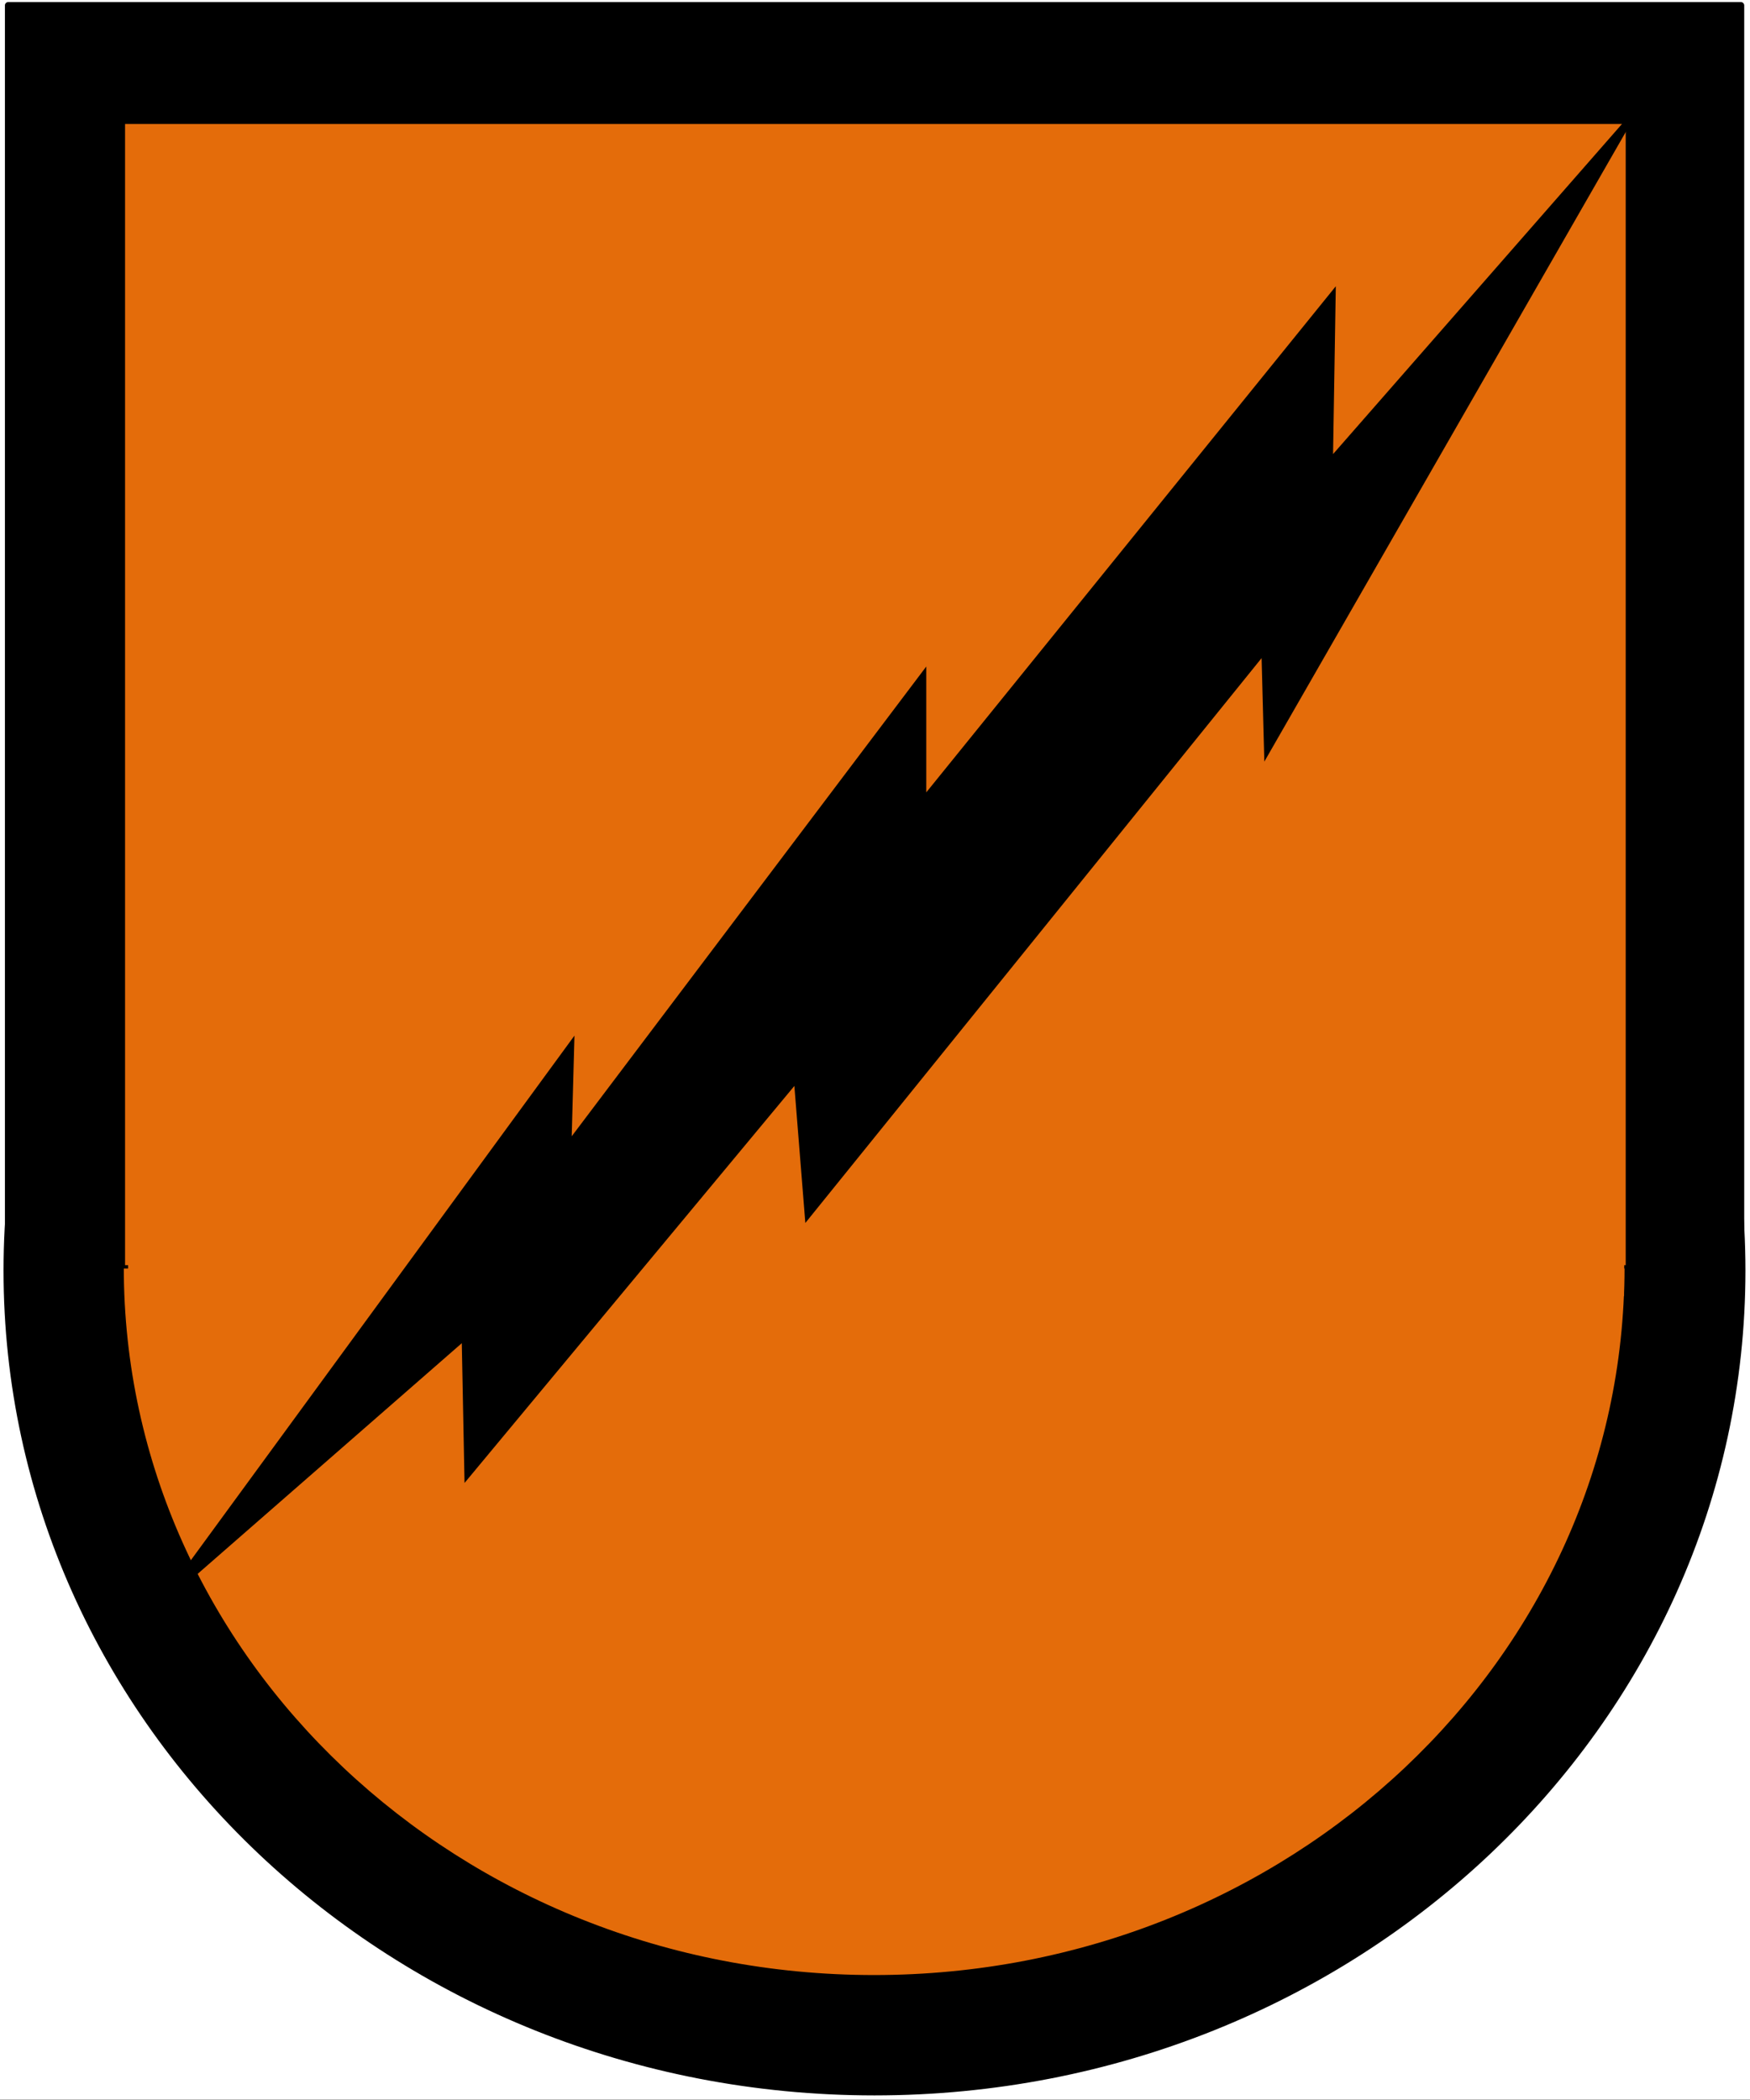
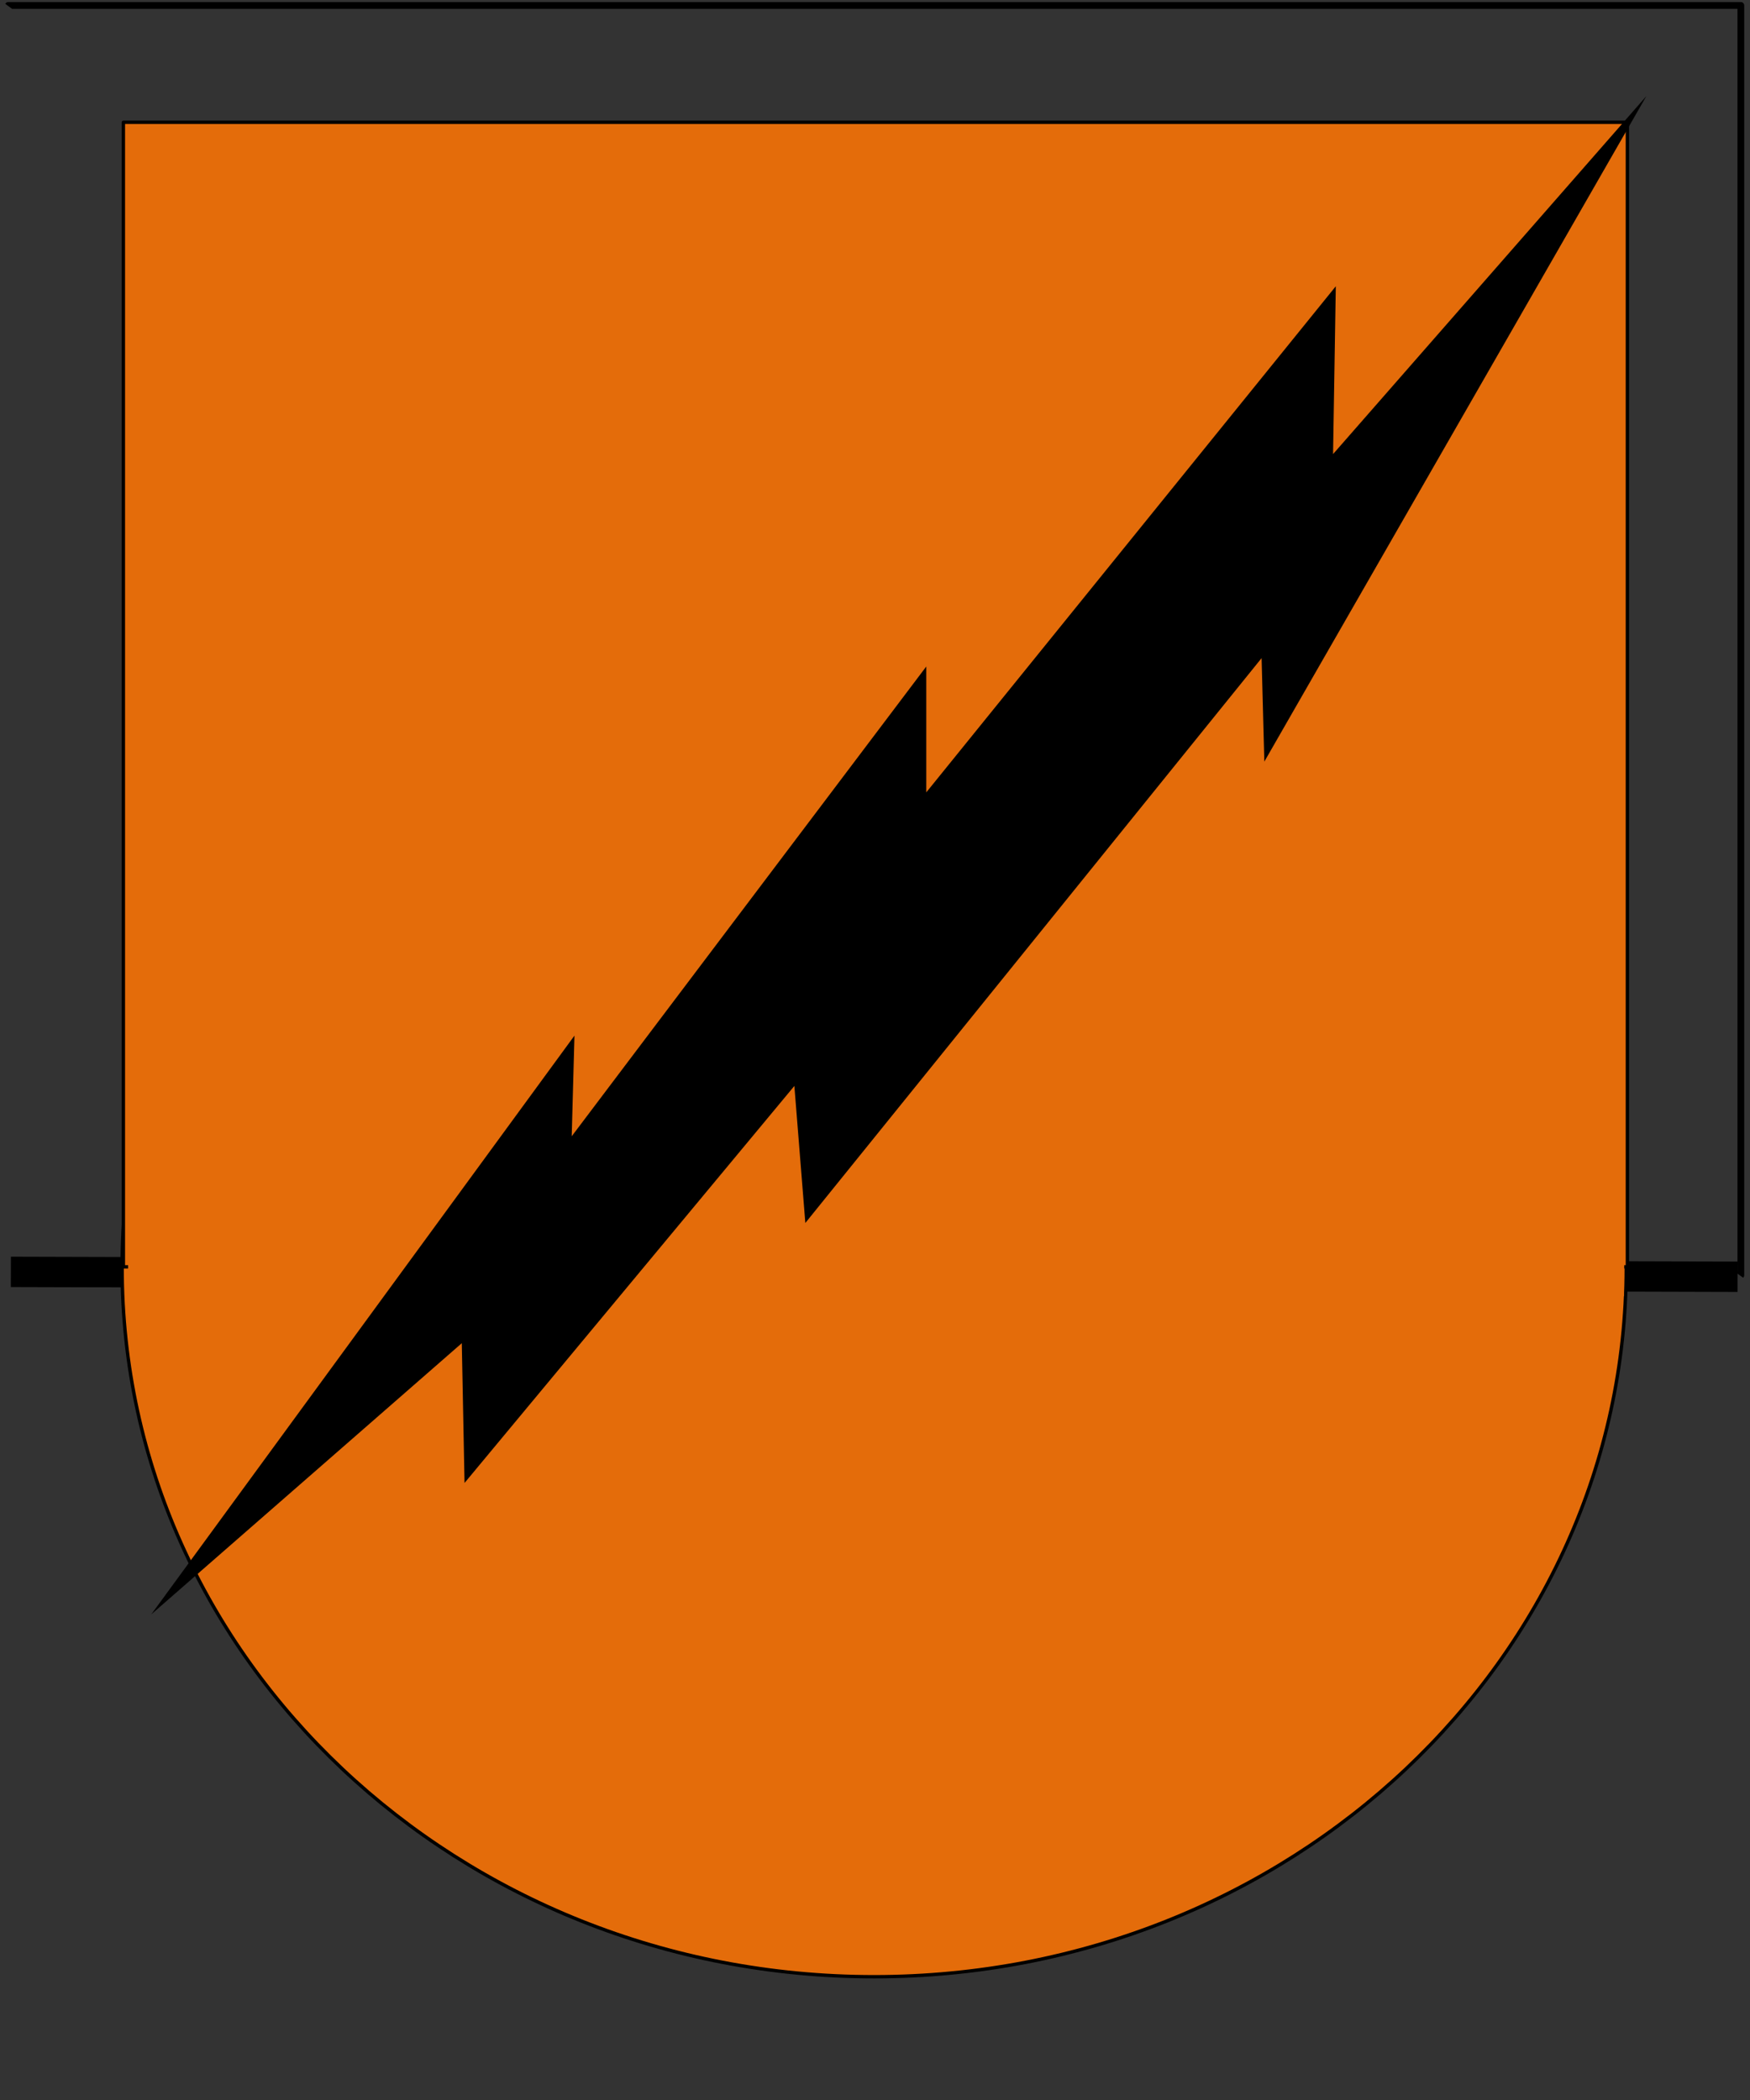
<svg xmlns="http://www.w3.org/2000/svg" width="129.6pt" height="155.52pt" viewBox="0 0 129.6 155.52" version="1.1">
  <rect x="0" y="0" width="129.6" height="155.52" fill="#333333" stroke="none" />
  <defs>
    <clipPath id="clip1">
-       <path d="M 0 0 L 129.602 0 L 129.602 155.52 L 0 155.52 Z M 0 0 " />
-     </clipPath>
+       </clipPath>
    <clipPath id="clip2">
-       <path d="M 0 33 L 129.602 33 L 129.602 155 L 0 155 Z M 0 33 " />
-     </clipPath>
+       </clipPath>
    <clipPath id="clip3">
-       <path d="M 0 33 L 129.602 33 L 129.602 155.52 L 0 155.52 Z M 0 33 " />
-     </clipPath>
+       </clipPath>
    <clipPath id="clip4">
-       <path d="M 0 0 L 129.602 0 L 129.602 95 L 0 95 Z M 0 0 " />
+       <path d="M 0 0 L 129.602 0 L 129.602 95 Z M 0 0 " />
    </clipPath>
    <clipPath id="clip5">
      <path d="M 0 93 L 129.602 93 L 129.602 96 L 0 96 Z M 0 93 " />
    </clipPath>
  </defs>
  <g id="surface11">
    <g clip-path="url(#clip1)" clip-rule="nonzero">
      <path style=" stroke:none;fill-rule:evenodd;fill:rgb(100%,100%,100%);fill-opacity:1;" d="M 0 155.5 L 129.629 155.5 L 129.629 0 L 0 0 Z M 0 155.5 " />
    </g>
    <g clip-path="url(#clip2)" clip-rule="nonzero">
      <path style=" stroke:none;fill-rule:evenodd;fill:rgb(0%,0%,0%);fill-opacity:1;" d="M 0.512 94.094 C 0.512 60.492 29.277 33.262 64.758 33.262 C 100.238 33.262 129.012 60.492 129.012 94.094 C 129.012 127.691 100.238 154.93 64.758 154.93 C 29.277 154.93 0.512 127.691 0.512 94.094 Z M 0.512 94.094 " />
    </g>
    <g clip-path="url(#clip3)" clip-rule="nonzero">
-       <path style="fill:none;stroke-width:0.5;stroke-linecap:butt;stroke-linejoin:round;stroke:rgb(0%,0%,0%);stroke-opacity:1;stroke-miterlimit:10;" d="M 0.512 61.426 C 0.512 95.028 29.277 122.258 64.758 122.258 C 100.238 122.258 129.012 95.028 129.012 61.426 C 129.012 27.829 100.238 0.59 64.758 0.59 C 29.277 0.59 0.512 27.829 0.512 61.426 Z M 0.512 61.426 " transform="matrix(1,0,0,-1,0,155.52)" />
-     </g>
-     <path style=" stroke:none;fill-rule:evenodd;fill:rgb(0%,0%,0%);fill-opacity:1;" d="M 0.613 94.438 L 128.922 94.438 L 128.922 0.402 L 0.613 0.402 Z M 0.613 94.438 " />
+       </g>
    <g clip-path="url(#clip4)" clip-rule="nonzero">
      <path style="fill:none;stroke-width:0.5;stroke-linecap:butt;stroke-linejoin:round;stroke:rgb(0%,0%,0%);stroke-opacity:1;stroke-miterlimit:10;" d="M 0.613 61.083 L 128.922 61.083 L 128.922 155.118 L 0.613 155.118 Z M 0.613 61.083 " transform="matrix(1,0,0,-1,0,155.52)" />
    </g>
    <g clip-path="url(#clip5)" clip-rule="nonzero">
      <path style="fill:none;stroke-width:2.25;stroke-linecap:butt;stroke-linejoin:round;stroke:rgb(0%,0%,0%);stroke-opacity:1;stroke-miterlimit:10;" d="M 0.805 61.329 L 128.68 60.969 " transform="matrix(1,0,0,-1,0,155.52)" />
    </g>
    <path style="fill-rule:evenodd;fill:rgb(89.4%,42.4%,3.92%);fill-opacity:1;stroke-width:0.25;stroke-linecap:butt;stroke-linejoin:round;stroke:rgb(0%,0%,0%);stroke-opacity:1;stroke-miterlimit:10;" d="M 9.043 61.665 C 9.043 90.676 33.977 114.2 64.734 114.2 C 95.496 114.2 120.43 90.676 120.43 61.665 C 120.43 32.649 95.496 9.129 64.734 9.129 C 33.977 9.129 9.043 32.649 9.043 61.665 Z M 9.043 61.665 " transform="matrix(1,0,0,-1,0,155.52)" />
    <path style="fill-rule:evenodd;fill:rgb(89.4%,42.4%,3.92%);fill-opacity:1;stroke-width:0.25;stroke-linecap:butt;stroke-linejoin:round;stroke:rgb(0%,0%,0%);stroke-opacity:1;stroke-miterlimit:10;" d="M 9.137 61.7 L 120.52 61.7 L 120.52 146.461 L 9.137 146.461 Z M 9.137 61.7 " transform="matrix(1,0,0,-1,0,155.52)" />
    <path style="fill:none;stroke-width:3;stroke-linecap:butt;stroke-linejoin:round;stroke:rgb(89.4%,42.4%,3.92%);stroke-opacity:1;stroke-miterlimit:10;" d="M 9.488 61.653 L 120.281 61.032 " transform="matrix(1,0,0,-1,0,155.52)" />
    <path style=" stroke:none;fill-rule:evenodd;fill:rgb(0%,0%,0%);fill-opacity:1;" d="M 121.922 7.121 L 98.723 33.629 C 98.789 29.488 98.855 25.34 98.926 21.199 L 68.598 58.68 L 68.598 49.359 L 42.34 84.148 L 42.543 76.695 L 11.199 119.559 L 34.199 99.473 L 34.402 109.824 L 58.828 80.422 L 59.641 90.57 L 93.43 48.738 L 93.633 56.402 Z M 121.922 7.121 " />
  </g>
</svg>